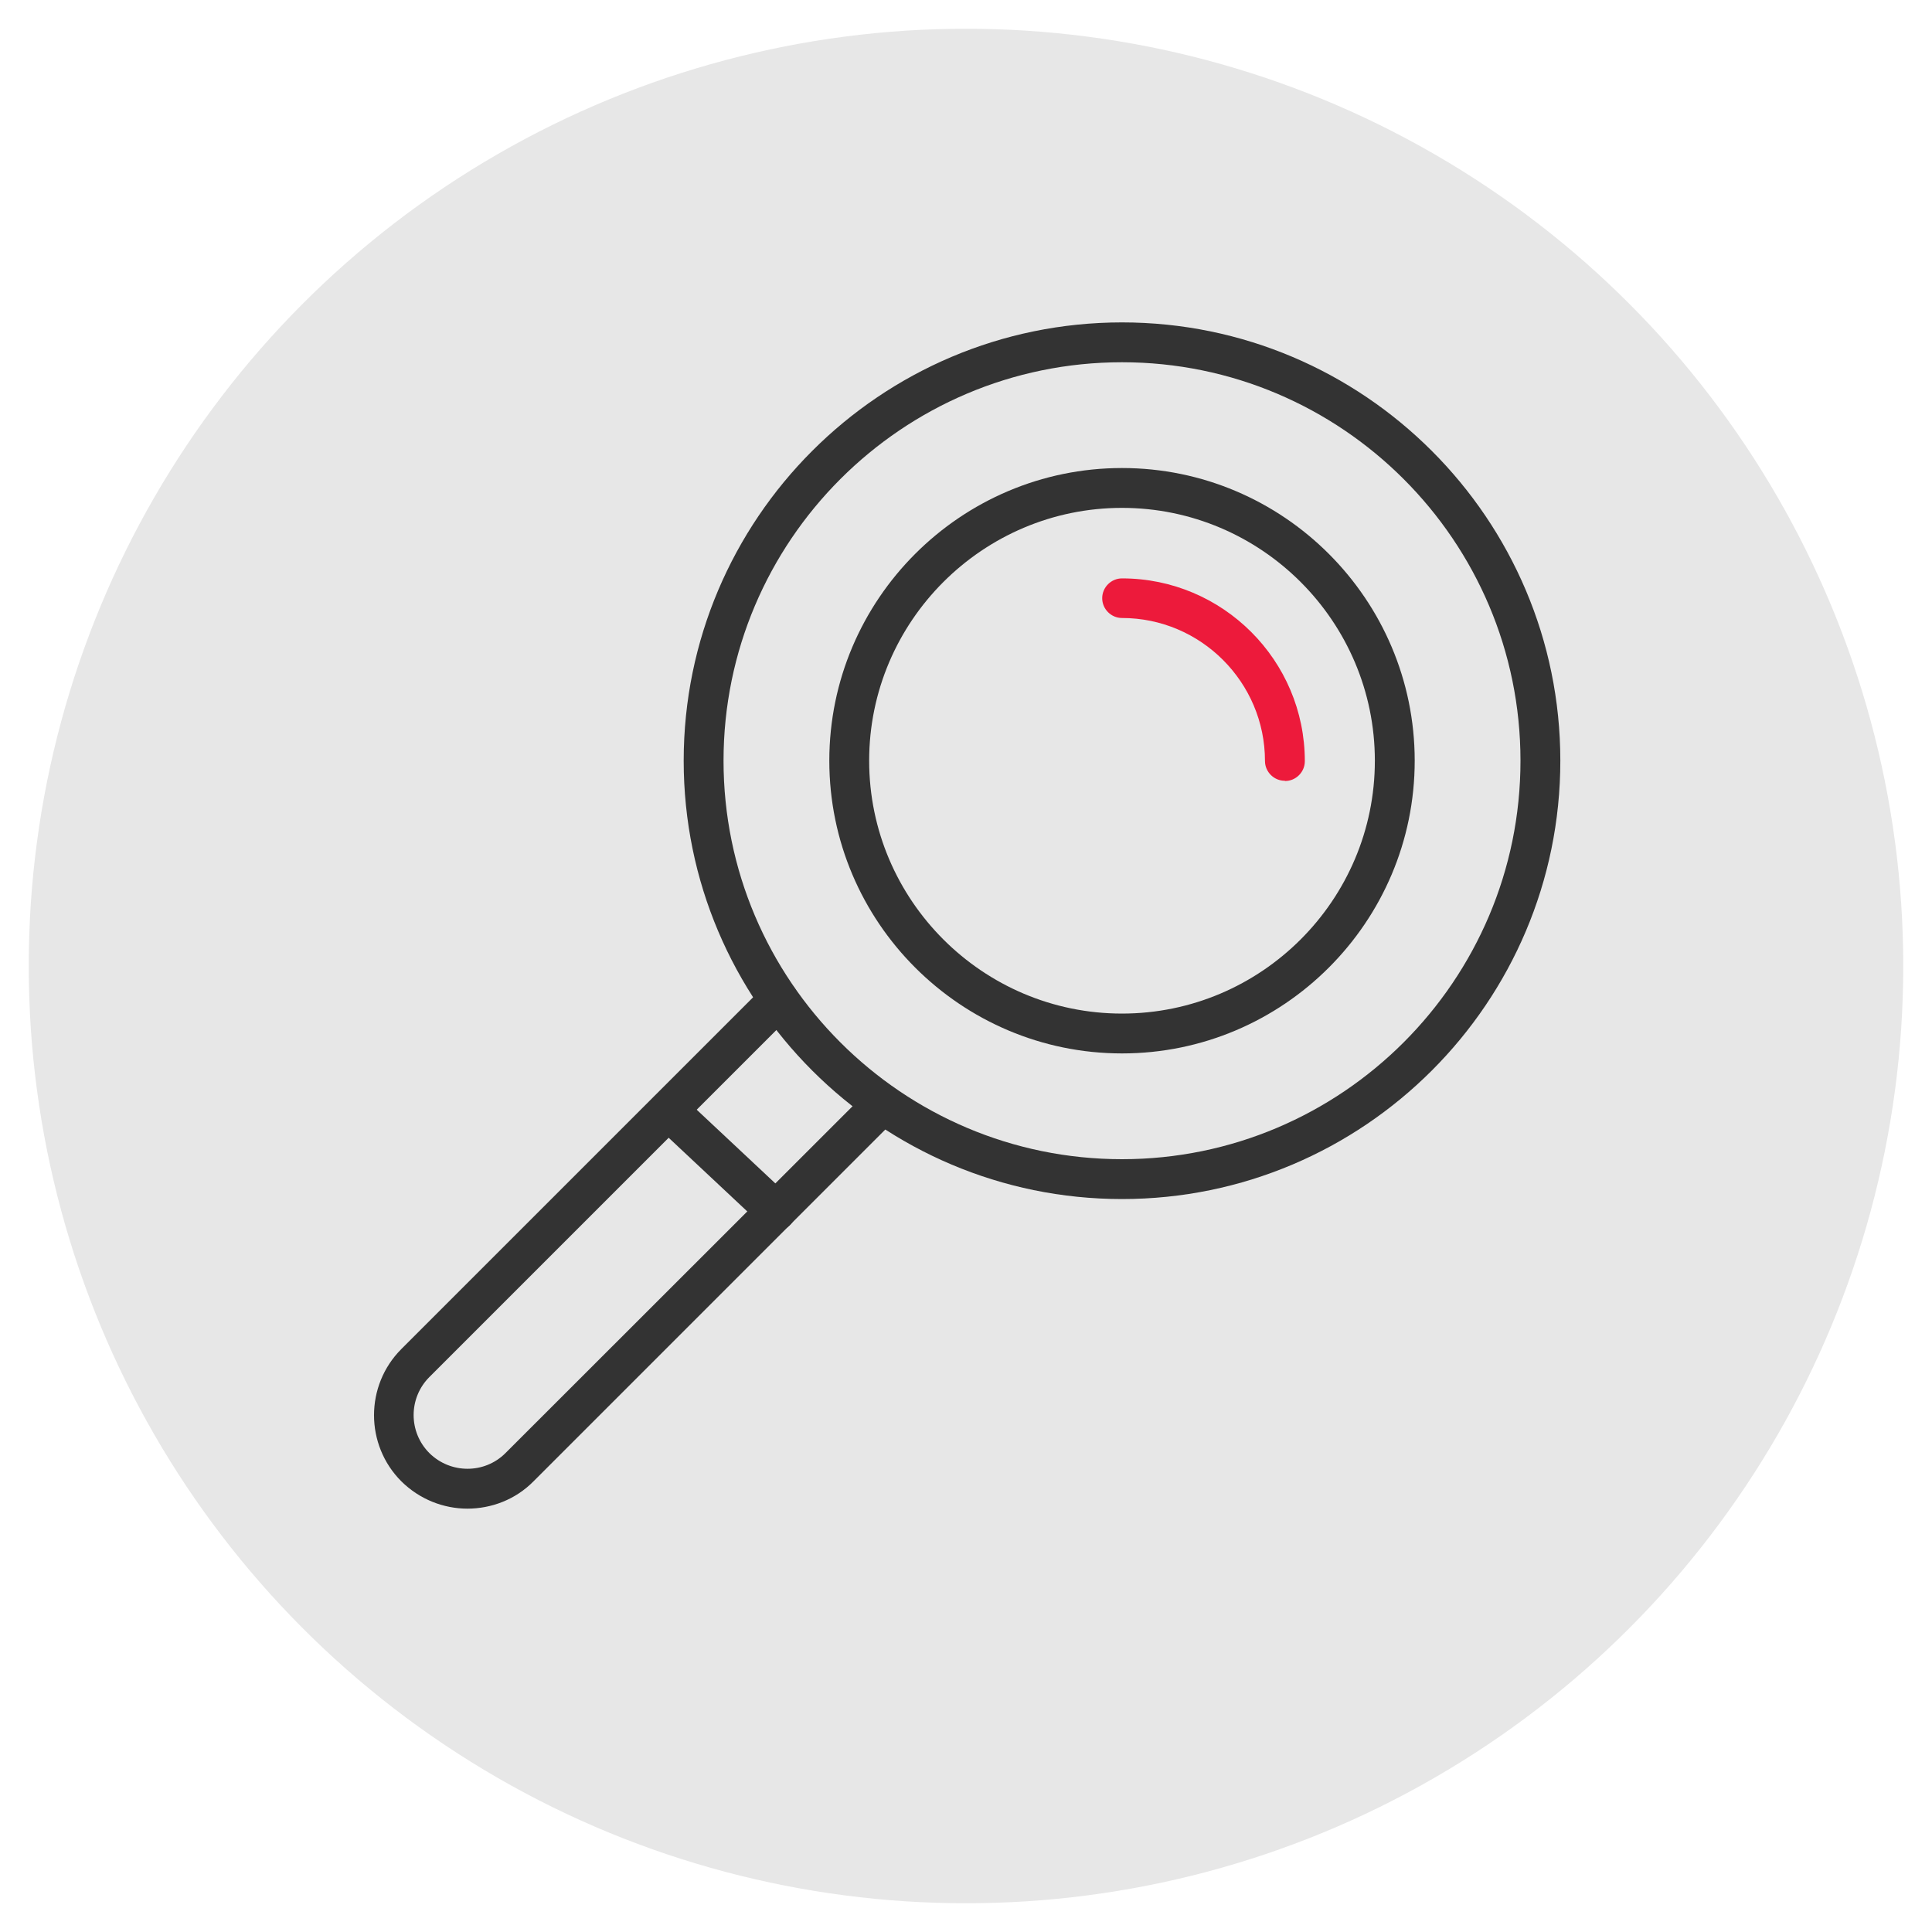
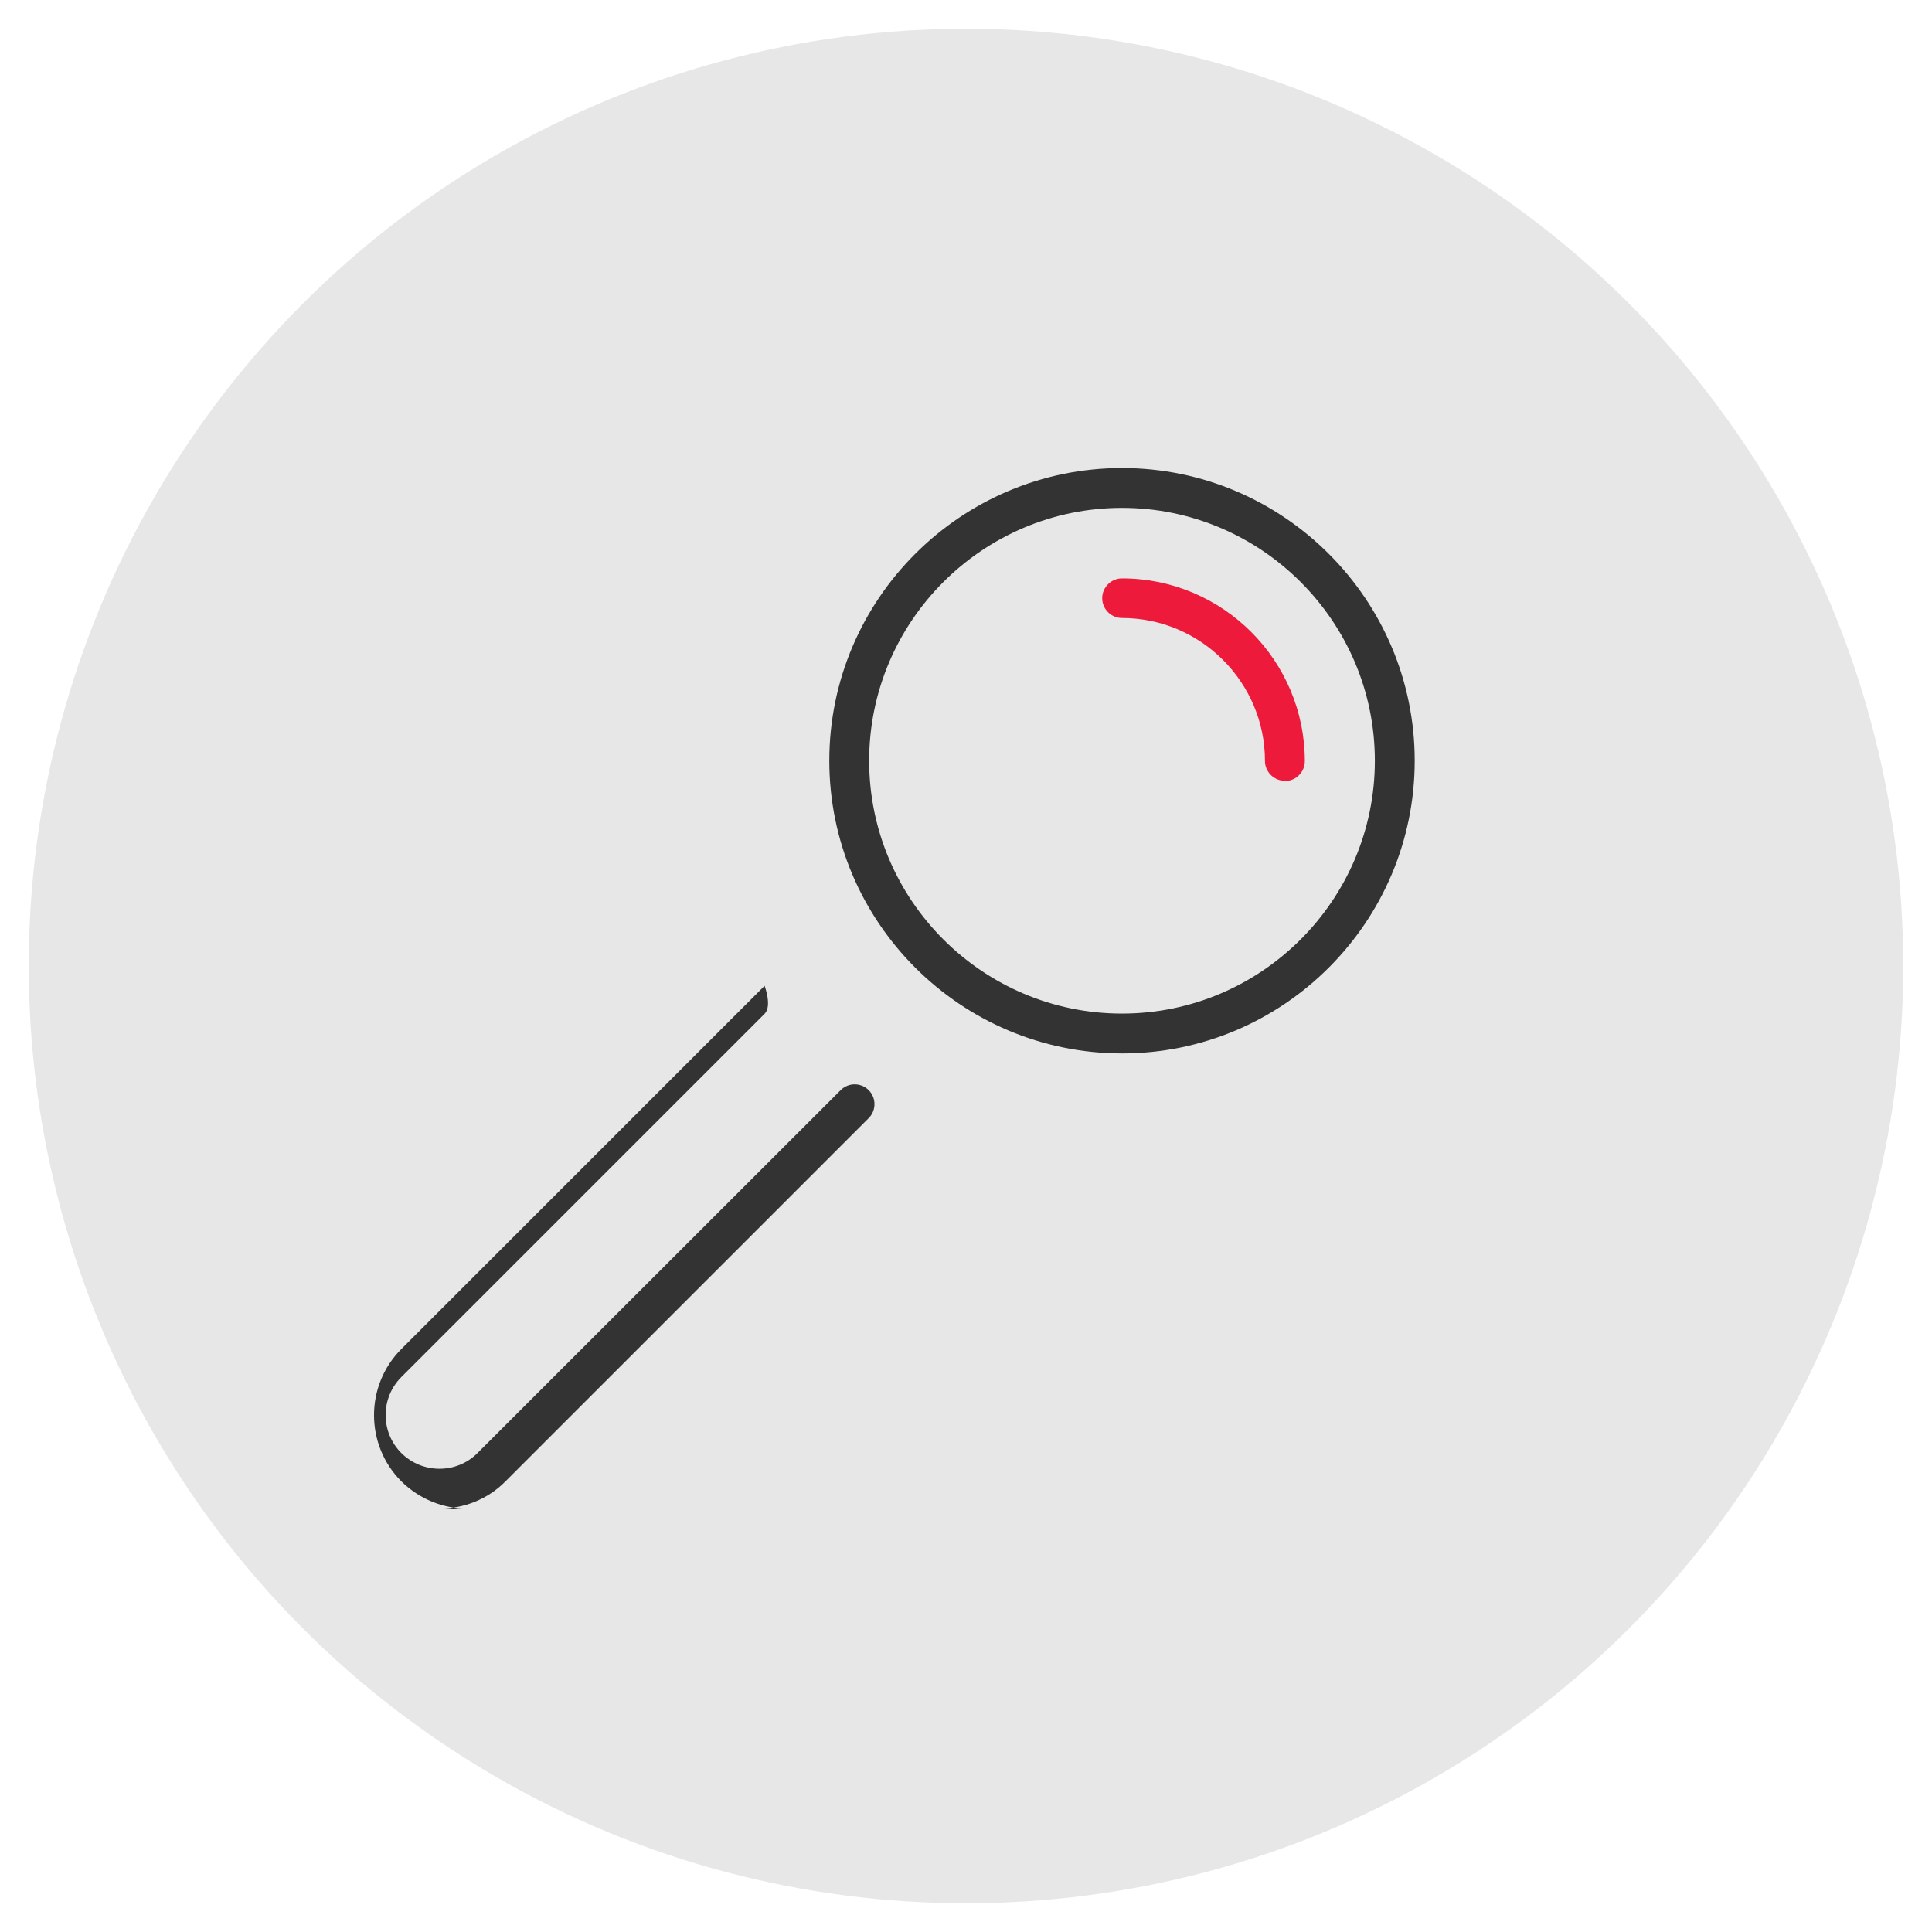
<svg xmlns="http://www.w3.org/2000/svg" id="elements" viewBox="0 0 80 80">
  <defs>
    <style>.cls-1{fill:#333;}.cls-2{fill:#e7e7e7;}.cls-3{fill:#ed1a3b;}</style>
  </defs>
  <circle class="cls-2" cx="40" cy="40" r="38.81" />
  <path class="cls-1" d="m46.46,43.62c-6.68,0-12.12-5.44-12.12-12.12s5.44-12.12,12.12-12.12,12.12,5.44,12.12,12.12-5.44,12.12-12.12,12.12Zm0-22.59c-5.77,0-10.47,4.7-10.47,10.47s4.7,10.47,10.47,10.47,10.47-4.7,10.47-10.47-4.7-10.47-10.47-10.47Z" />
-   <path class="cls-1" d="m46.46,49.65c-10.01,0-18.15-8.14-18.15-18.15s8.14-18.15,18.15-18.15,18.15,8.14,18.15,18.15-8.14,18.15-18.15,18.15Zm0-34.65c-9.1,0-16.5,7.4-16.5,16.5s7.4,16.5,16.5,16.5,16.5-7.4,16.5-16.5-7.4-16.5-16.5-16.5Z" />
  <path class="cls-3" d="m53.2,32.33c-.45,0-.82-.37-.82-.82,0-3.26-2.66-5.92-5.92-5.92-.45,0-.82-.37-.82-.82s.37-.82.82-.82c4.17,0,7.57,3.39,7.57,7.57,0,.45-.37.82-.82.82Z" />
-   <path class="cls-1" d="m19.36,62.47c-.99,0-1.98-.38-2.74-1.13-1.51-1.51-1.51-3.97,0-5.48l15.04-15.04c.32-.32.84-.32,1.16,0s.32.84,0,1.16l-15.04,15.04c-.87.87-.87,2.28,0,3.15.87.86,2.28.87,3.15,0l15.04-15.03c.32-.32.84-.32,1.16,0,.32.32.32.84,0,1.16l-15.04,15.04c-.75.76-1.75,1.13-2.74,1.13Z" />
-   <path class="cls-1" d="m32.13,50.97c-.2,0-.41-.07-.56-.22l-4.45-4.17c-.33-.31-.35-.83-.04-1.16.31-.33.83-.35,1.16-.04l4.45,4.17c.33.31.35.83.04,1.16-.16.17-.38.26-.6.26Z" />
+   <path class="cls-1" d="m19.36,62.47c-.99,0-1.98-.38-2.74-1.13-1.51-1.51-1.51-3.97,0-5.48l15.04-15.04s.32.84,0,1.16l-15.04,15.04c-.87.87-.87,2.28,0,3.15.87.86,2.28.87,3.15,0l15.04-15.03c.32-.32.84-.32,1.16,0,.32.32.32.84,0,1.16l-15.04,15.04c-.75.76-1.75,1.13-2.74,1.13Z" />
</svg>